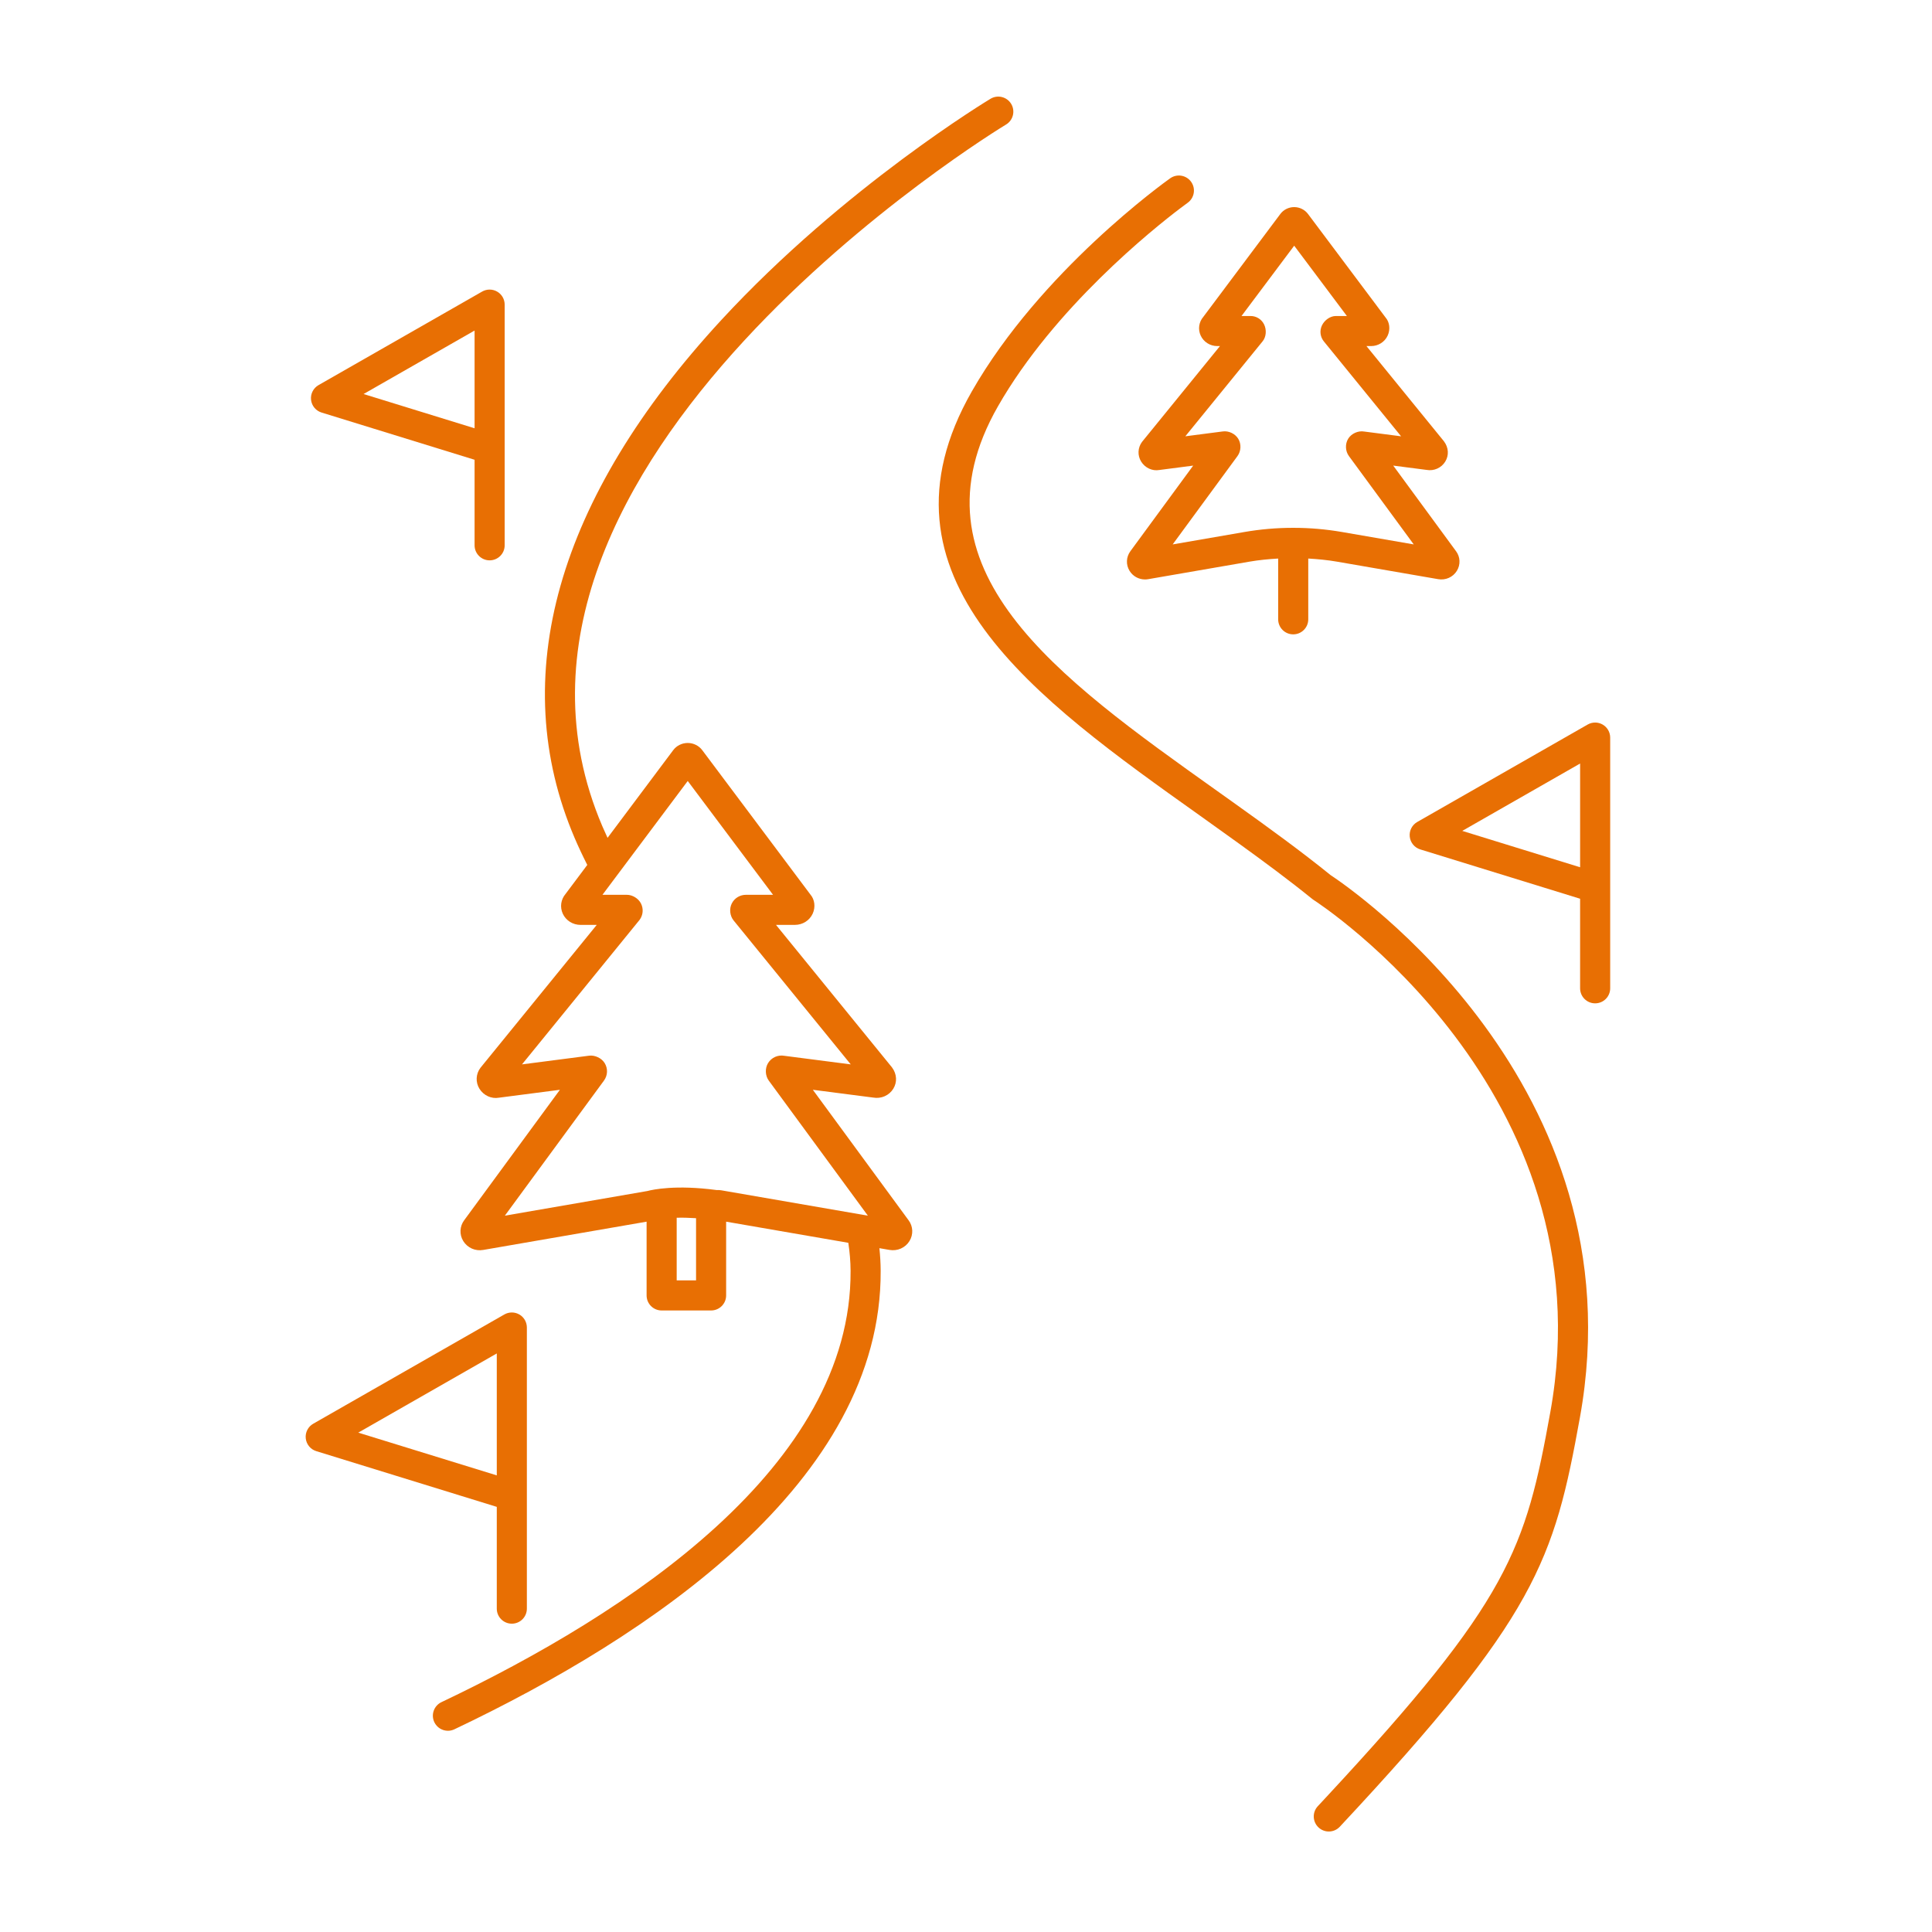
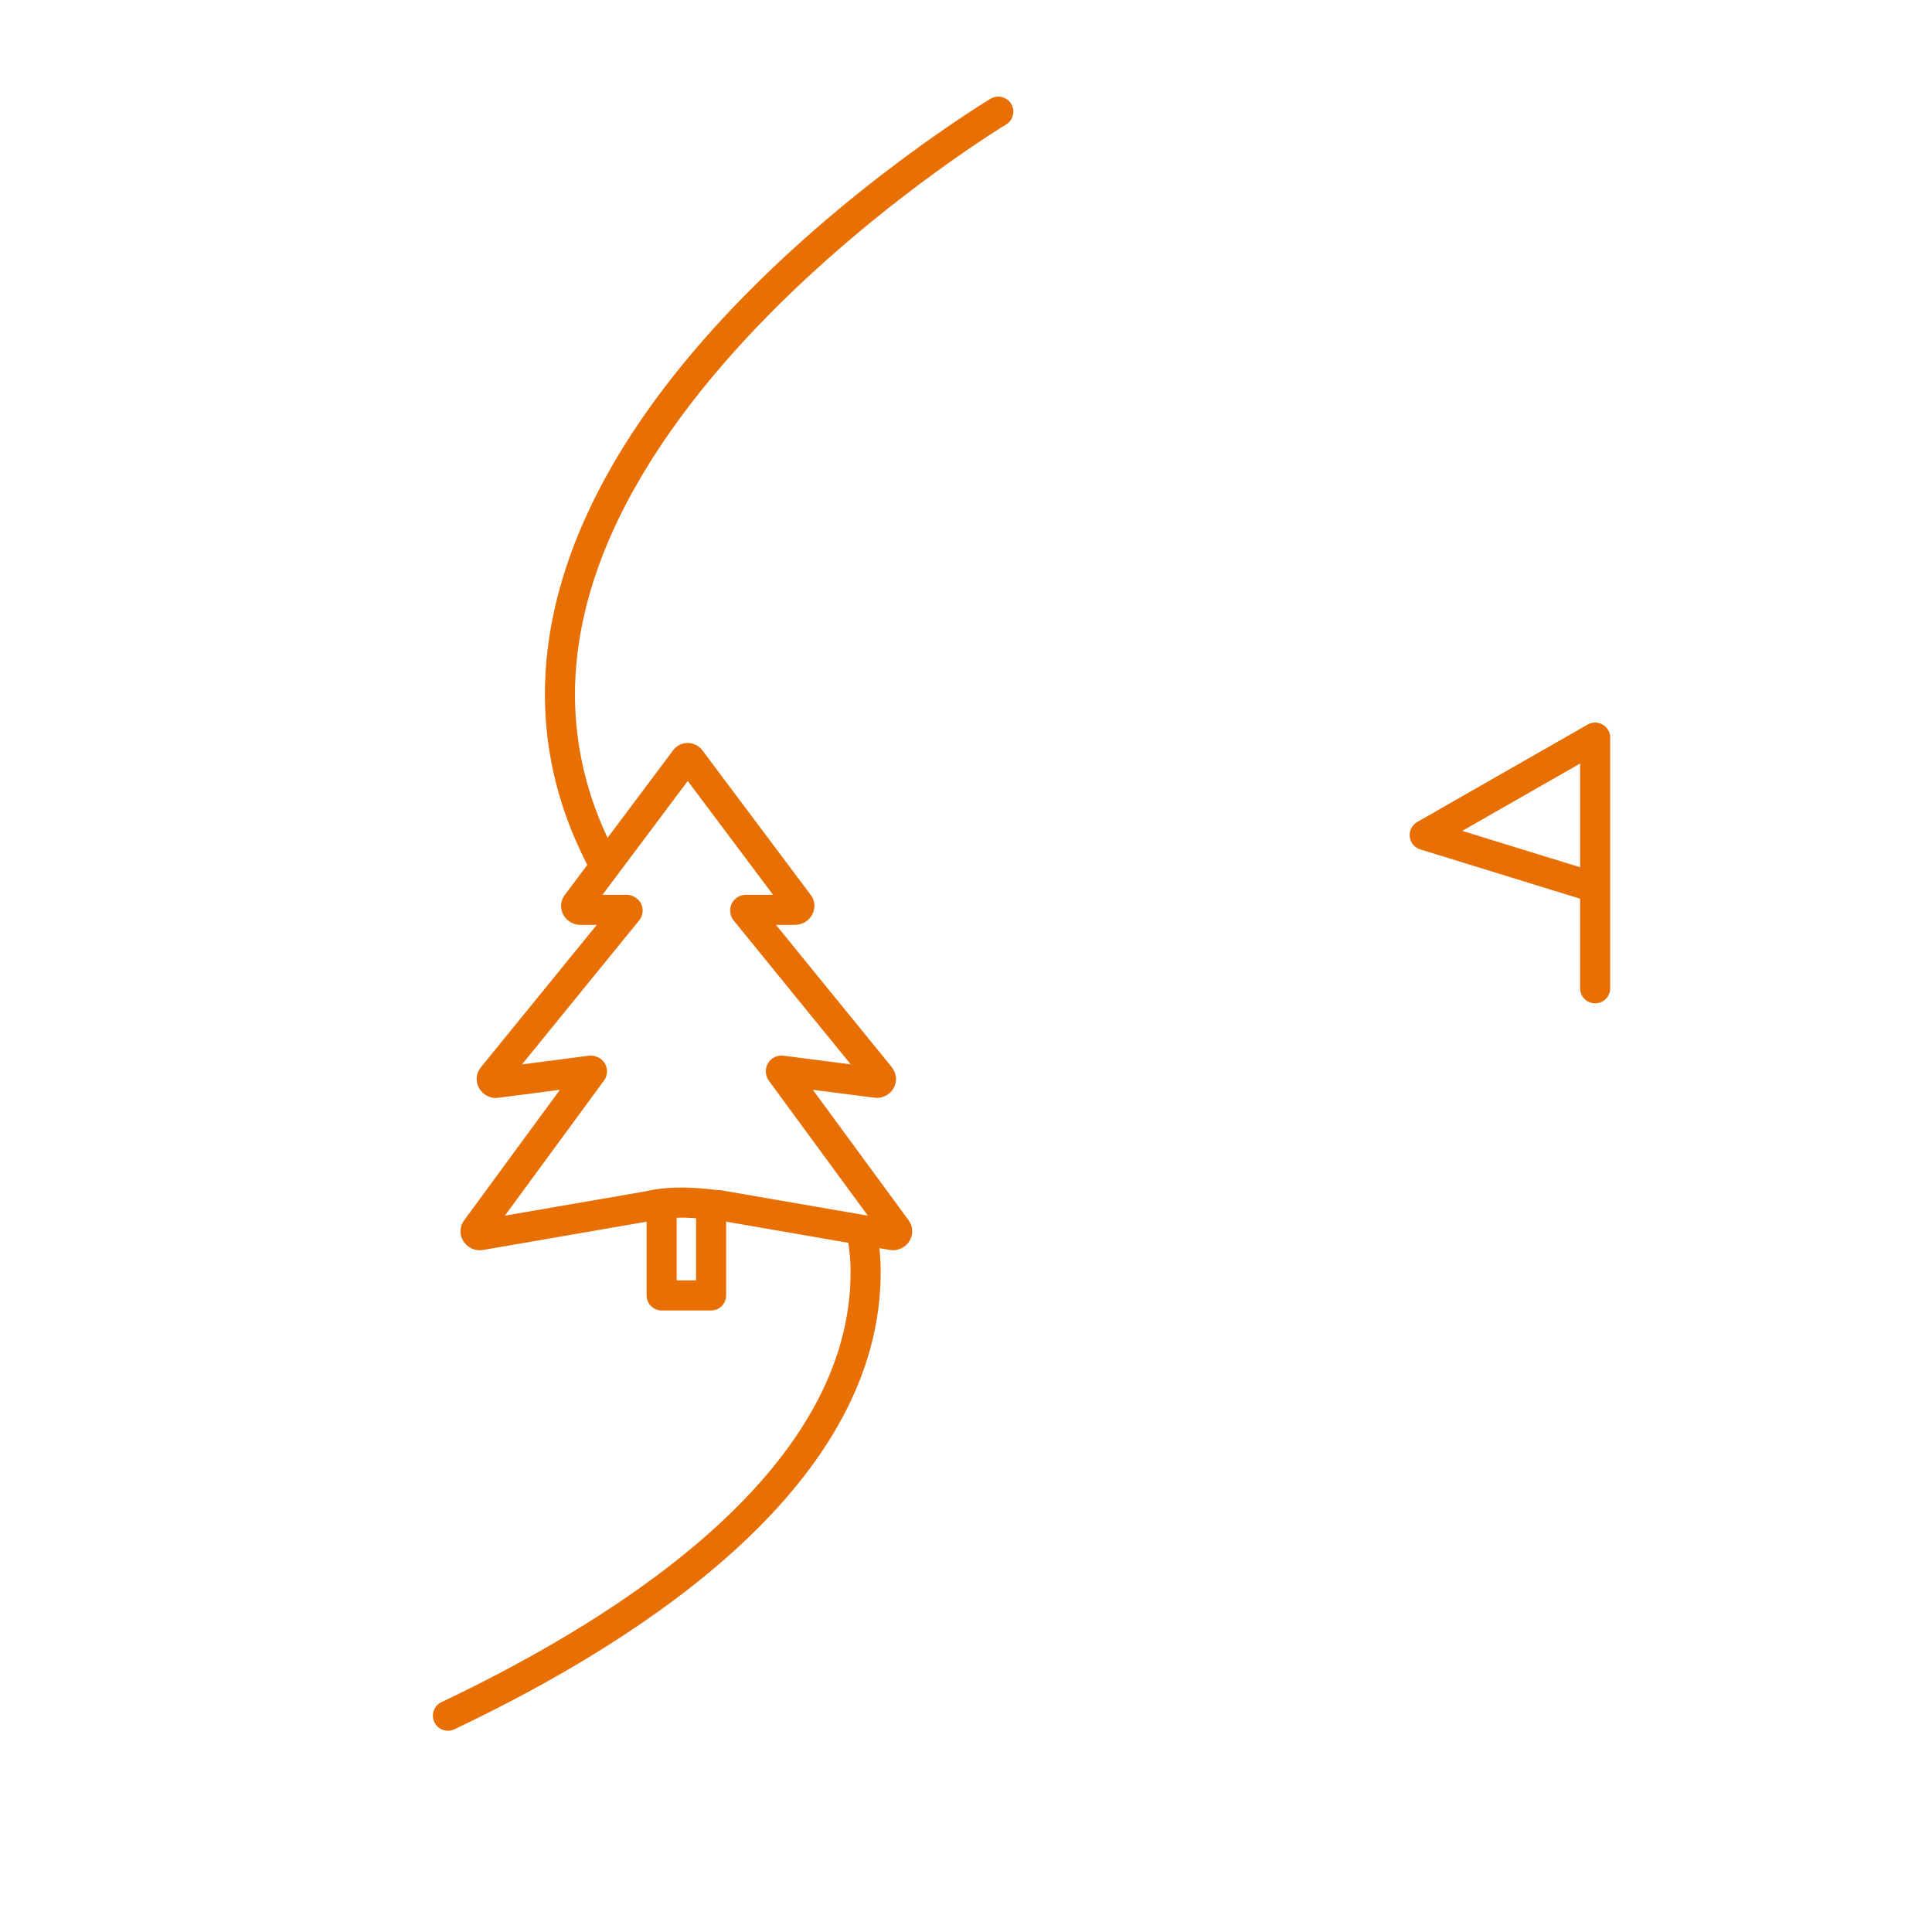
<svg xmlns="http://www.w3.org/2000/svg" width="512" height="512" viewBox="0 0 512 512" fill="none">
  <path d="M426.717 261.911V235.321C426.718 235.26 426.718 235.2 426.717 235.14V195.471C426.717 194.049 425.961 192.735 424.732 192.023C423.501 191.308 421.987 191.306 420.752 192.009L375.581 217.833C374.204 218.621 373.424 220.154 373.598 221.731C373.772 223.31 374.868 224.636 376.384 225.102L418.743 238.173V261.909C418.743 264.111 420.527 265.896 422.73 265.896C424.933 265.898 426.717 264.113 426.717 261.911ZM418.745 229.831L387.516 220.195L418.745 202.343V229.831Z" fill="#E86F03" />
-   <path d="M129.756 148.498C131.958 148.498 133.743 146.715 133.743 144.512V118.992C133.745 118.93 133.745 118.869 133.743 118.807V80.728C133.743 79.307 132.987 77.993 131.758 77.281C130.528 76.567 129.014 76.562 127.778 77.267L84.413 102.058C83.036 102.847 82.256 104.379 82.43 105.956C82.604 107.535 83.7 108.861 85.216 109.327L125.768 121.842V144.512C125.769 146.713 127.555 148.498 129.756 148.498ZM96.348 104.42L125.769 87.599V113.498L96.348 104.42Z" fill="#E86F03" />
-   <path d="M81.028 381.199C81.203 382.777 82.298 384.102 83.814 384.569L131.652 399.334V426.306C131.652 428.507 133.435 430.293 135.638 430.293C137.842 430.293 139.625 428.509 139.625 426.306V396.484C139.627 396.422 139.627 396.361 139.625 396.299V351.806C139.625 350.385 138.869 349.071 137.64 348.359C136.41 347.646 134.896 347.64 133.66 348.345L83.012 377.301C81.633 378.087 80.853 379.62 81.028 381.199ZM131.653 358.678V390.99L94.946 379.663L131.653 358.678Z" fill="#E86F03" />
  <path d="M266.605 33.01C268.493 31.88 269.109 29.431 267.979 27.541C266.849 25.654 264.4 25.038 262.513 26.166C262.129 26.396 223.758 49.515 191.229 84.727C147.538 132.019 134.079 179.534 152.31 222.134C153.223 224.267 154.346 226.675 155.634 229.217L149.89 236.888C148.622 238.373 148.338 240.388 149.149 242.151C149.975 243.945 151.815 245.106 153.834 245.106H158.143L127.312 282.994C126.09 284.625 125.988 286.798 127.055 288.528C128.167 290.332 130.258 291.256 132.197 290.904L148.379 288.807L123.023 323.365C121.803 324.996 121.704 327.169 122.771 328.896C123.884 330.698 125.971 331.623 128.079 331.243L171.355 323.756V343.3C171.355 345.502 173.138 347.287 175.341 347.287H188.447C190.648 347.287 192.434 345.504 192.434 343.3V323.756L224.812 329.357C225.181 331.811 225.4 334.284 225.413 336.778C225.698 388.537 166.61 427.507 116.992 451.085C115.002 452.03 114.157 454.408 115.101 456.396C115.784 457.833 117.214 458.673 118.706 458.673C119.279 458.673 119.861 458.548 120.414 458.285C172.123 433.715 233.696 392.681 233.387 336.731C233.377 334.731 233.255 332.746 233.047 330.779L235.689 331.236C237.81 331.618 239.905 330.697 241.019 328.893C242.086 327.162 241.985 324.991 240.789 323.39L215.412 288.803L231.404 290.868C233.537 291.244 235.621 290.327 236.734 288.525C237.8 286.794 237.701 284.624 236.38 282.864L205.643 245.101H210.681C212.699 245.101 214.538 243.942 215.364 242.146C216.175 240.383 215.892 238.368 214.784 237.084L186.138 198.846C185.243 197.624 183.793 196.894 182.258 196.894C180.722 196.894 179.272 197.623 178.401 198.811L161.007 222.038C160.512 220.975 160.051 219.951 159.64 218.99C118.552 122.978 265.121 33.897 266.605 33.01ZM184.462 339.314H179.33V322.715C180.774 322.672 182.494 322.704 184.462 322.834V339.314ZM169.866 239.44C169.19 238.095 167.617 237.132 166.112 237.132H159.66L182.258 206.967L204.863 237.132H197.68C196.079 237.132 194.639 238.016 193.925 239.44C193.219 240.842 193.418 242.709 194.41 243.928L225.454 282.072L207.882 279.802C206.171 279.485 204.464 280.243 203.547 281.722C202.694 283.105 202.774 285.06 203.733 286.371L229.994 322.165L191.234 315.458C190.787 315.378 190.339 315.354 189.896 315.374C179.094 313.925 172.962 315.258 171.583 315.627L133.793 322.165L160.043 286.387C161.063 285.006 161.14 283.173 160.234 281.714C159.408 280.386 157.643 279.572 156.107 279.77L138.336 282.074L169.487 243.788C170.433 242.517 170.578 240.851 169.866 239.44Z" fill="#E86F03" />
-   <path d="M351.655 476.055C350.849 476.922 350.064 477.772 349.233 478.661C347.731 480.27 347.816 482.793 349.426 484.295C350.194 485.012 351.172 485.368 352.146 485.368C353.213 485.368 354.276 484.943 355.061 484.104C407.183 428.299 411.839 413.615 418.701 375.616C434.631 287.4 357.379 235.036 352.631 231.92C344.722 225.52 336.027 219.219 327.408 213.066C325.797 211.918 324.184 210.762 322.585 209.626C280.038 179.354 239.851 150.763 264.471 107.676C279.391 81.566 305.657 60.599 312.848 55.148C314.002 54.275 314.683 53.783 314.727 53.751C316.523 52.476 316.943 49.987 315.668 48.192C314.393 46.4 311.905 45.978 310.111 47.25C308.717 48.24 275.752 71.863 257.549 103.72C229.346 153.073 274.396 185.126 317.962 216.121C321.418 218.58 324.904 221.074 328.377 223.583C335.071 228.416 341.693 233.317 347.774 238.245C347.895 238.342 348.023 238.434 348.154 238.518C348.936 239.013 426.236 289.02 410.855 374.198C404.275 410.627 400.085 423.921 351.655 476.055Z" fill="#E86F03" />
-   <path d="M302.654 117.096C301.502 118.64 301.41 120.694 302.421 122.33C303.463 124.018 305.414 124.878 307.209 124.557L316.207 123.39L299.582 146.05C298.429 147.592 298.336 149.647 299.347 151.284C300.234 152.723 301.786 153.562 303.438 153.561C303.724 153.561 304.015 153.537 304.305 153.484L321.638 150.485L331.156 148.838C333.654 148.406 336.189 148.168 338.728 148.019V164.123C338.728 166.325 340.512 168.11 342.715 168.11C344.917 168.11 346.702 166.326 346.702 164.123V148.019C349.24 148.168 351.776 148.405 354.274 148.838L381.103 153.48C383.083 153.834 385.039 152.972 386.081 151.282C387.092 149.647 387 147.592 385.866 146.075L369.219 123.387L378.029 124.525C380.009 124.885 381.967 124.013 383.008 122.325C384.018 120.687 383.922 118.632 382.67 116.961L362.123 91.714H363.36C365.248 91.714 366.97 90.624 367.745 88.938C368.513 87.267 368.243 85.361 367.206 84.162L346.664 56.743C345.811 55.581 344.434 54.886 342.978 54.883C342.976 54.883 342.974 54.883 342.971 54.883C341.517 54.883 340.14 55.574 339.302 56.709L318.9 83.959C317.699 85.361 317.429 87.269 318.197 88.938C318.974 90.624 320.694 91.714 322.581 91.714H323.303L316.936 99.541L302.654 117.096ZM335.011 86.004C334.347 84.621 332.951 83.743 331.419 83.743H329.017L342.974 65.111L356.938 83.743H354.035C352.489 83.743 350.975 84.865 350.318 86.265C349.666 87.651 349.866 89.287 350.834 90.475L371.302 115.625L361.529 114.362C359.916 114.087 358.142 114.879 357.285 116.265C356.433 117.647 356.512 119.547 357.471 120.854L374.655 144.275L355.633 140.984C351.395 140.25 347.07 139.88 342.775 139.88H342.652C338.356 139.88 334.031 140.25 329.794 140.984L310.771 144.275L327.939 120.874C328.913 119.564 328.997 117.651 328.138 116.261C327.316 114.928 325.616 114.125 324.071 114.333L314.125 115.623L334.608 90.453C335.584 89.257 335.68 87.395 335.011 86.004Z" fill="#E86F03" />
</svg>